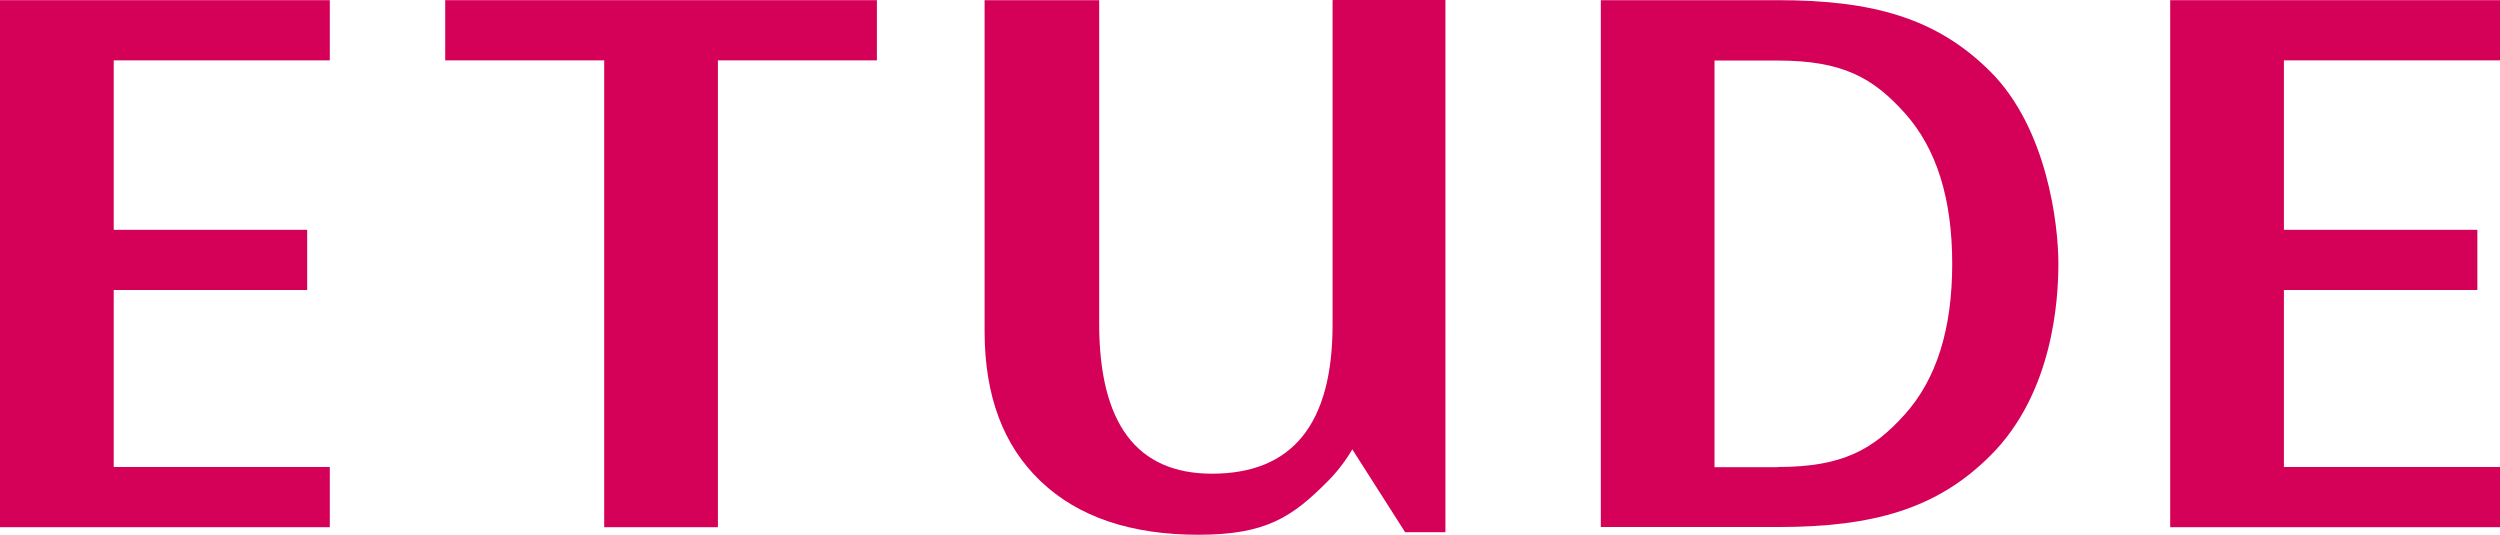
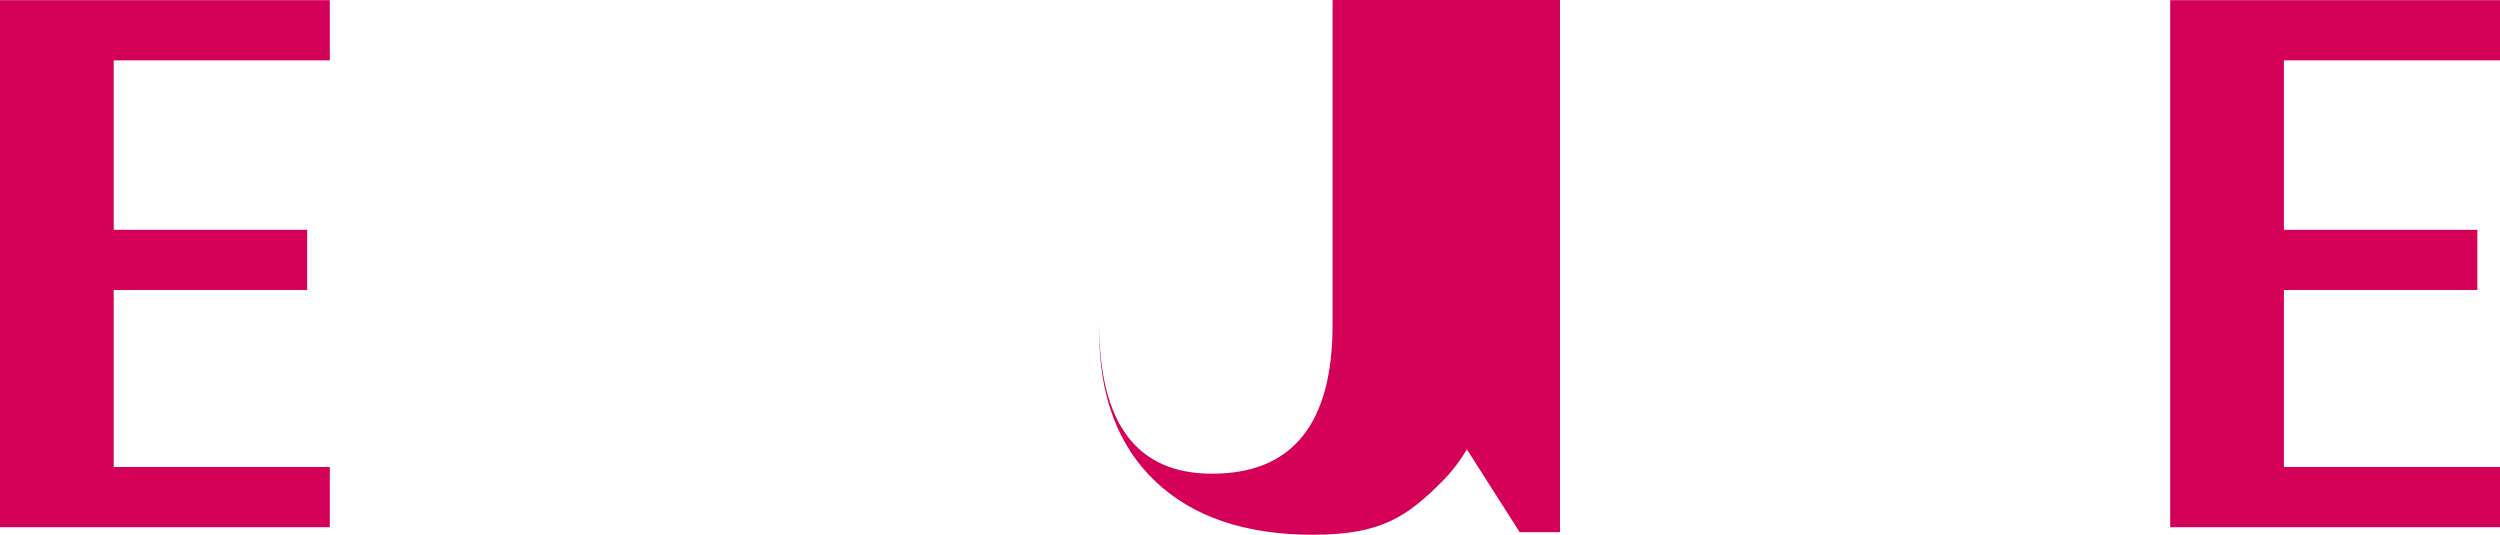
<svg xmlns="http://www.w3.org/2000/svg" id="_レイヤー_2" viewBox="0 0 145.77 31.18">
  <defs>
    <style>.cls-1{fill:#d50057;}</style>
  </defs>
  <g id="Layer_1">
    <polygon class="cls-1" points="19.23 3.52 6.63 3.52 6.63 13.4 17.91 13.4 17.91 16.91 6.63 16.91 6.63 27.23 19.23 27.23 19.23 30.74 0 30.74 0 .01 19.23 .01 19.23 3.52" />
-     <polygon class="cls-1" points="51.13 .01 51.13 3.52 41.86 3.52 41.86 30.74 35.23 30.74 35.23 3.52 25.96 3.52 25.96 .01 51.13 .01" />
-     <path class="cls-1" d="m103.66.01c5.53,0,9.27,1.04,12.4,4.17,3.29,3.29,3.96,8.86,3.96,11.19,0,2.12-.31,7.55-3.96,11.19-3.13,3.13-6.87,4.17-12.4,4.17h-10.32V.01h10.32Zm0,27.22c3.8,0,5.57-1.03,7.41-3.07,1.84-2.05,2.76-4.97,2.76-8.78s-.92-6.73-2.76-8.78c-1.84-2.05-3.61-3.07-7.41-3.07h-3.69v23.71s3.69,0,3.69,0Z" />
    <polygon class="cls-1" points="145.77 3.52 133.17 3.52 133.17 13.4 144.45 13.4 144.45 16.91 133.17 16.91 133.17 27.23 145.77 27.23 145.77 30.74 126.54 30.74 126.54 .01 145.77 .01 145.77 3.52" />
-     <path class="cls-1" d="m77.78,0h0s-.08.01-.08.01v18.92c0,5.79-2.34,8.69-7.03,8.69-4.39,0-6.58-2.92-6.58-8.77V.01h-6.68v19.31c0,3.76,1.09,6.67,3.27,8.74,2.18,2.08,5.25,3.12,9.2,3.12s5.47-1.04,7.54-3.12c.55-.55,1.03-1.18,1.43-1.86l3.08,4.83h2.35V0h-6.51Z" />
+     <path class="cls-1" d="m77.78,0h0s-.08.01-.08.01v18.92c0,5.79-2.34,8.69-7.03,8.69-4.39,0-6.58-2.92-6.58-8.77V.01v19.31c0,3.76,1.09,6.67,3.27,8.74,2.18,2.08,5.25,3.12,9.2,3.12s5.47-1.04,7.54-3.12c.55-.55,1.03-1.18,1.43-1.86l3.08,4.83h2.35V0h-6.51Z" />
  </g>
</svg>